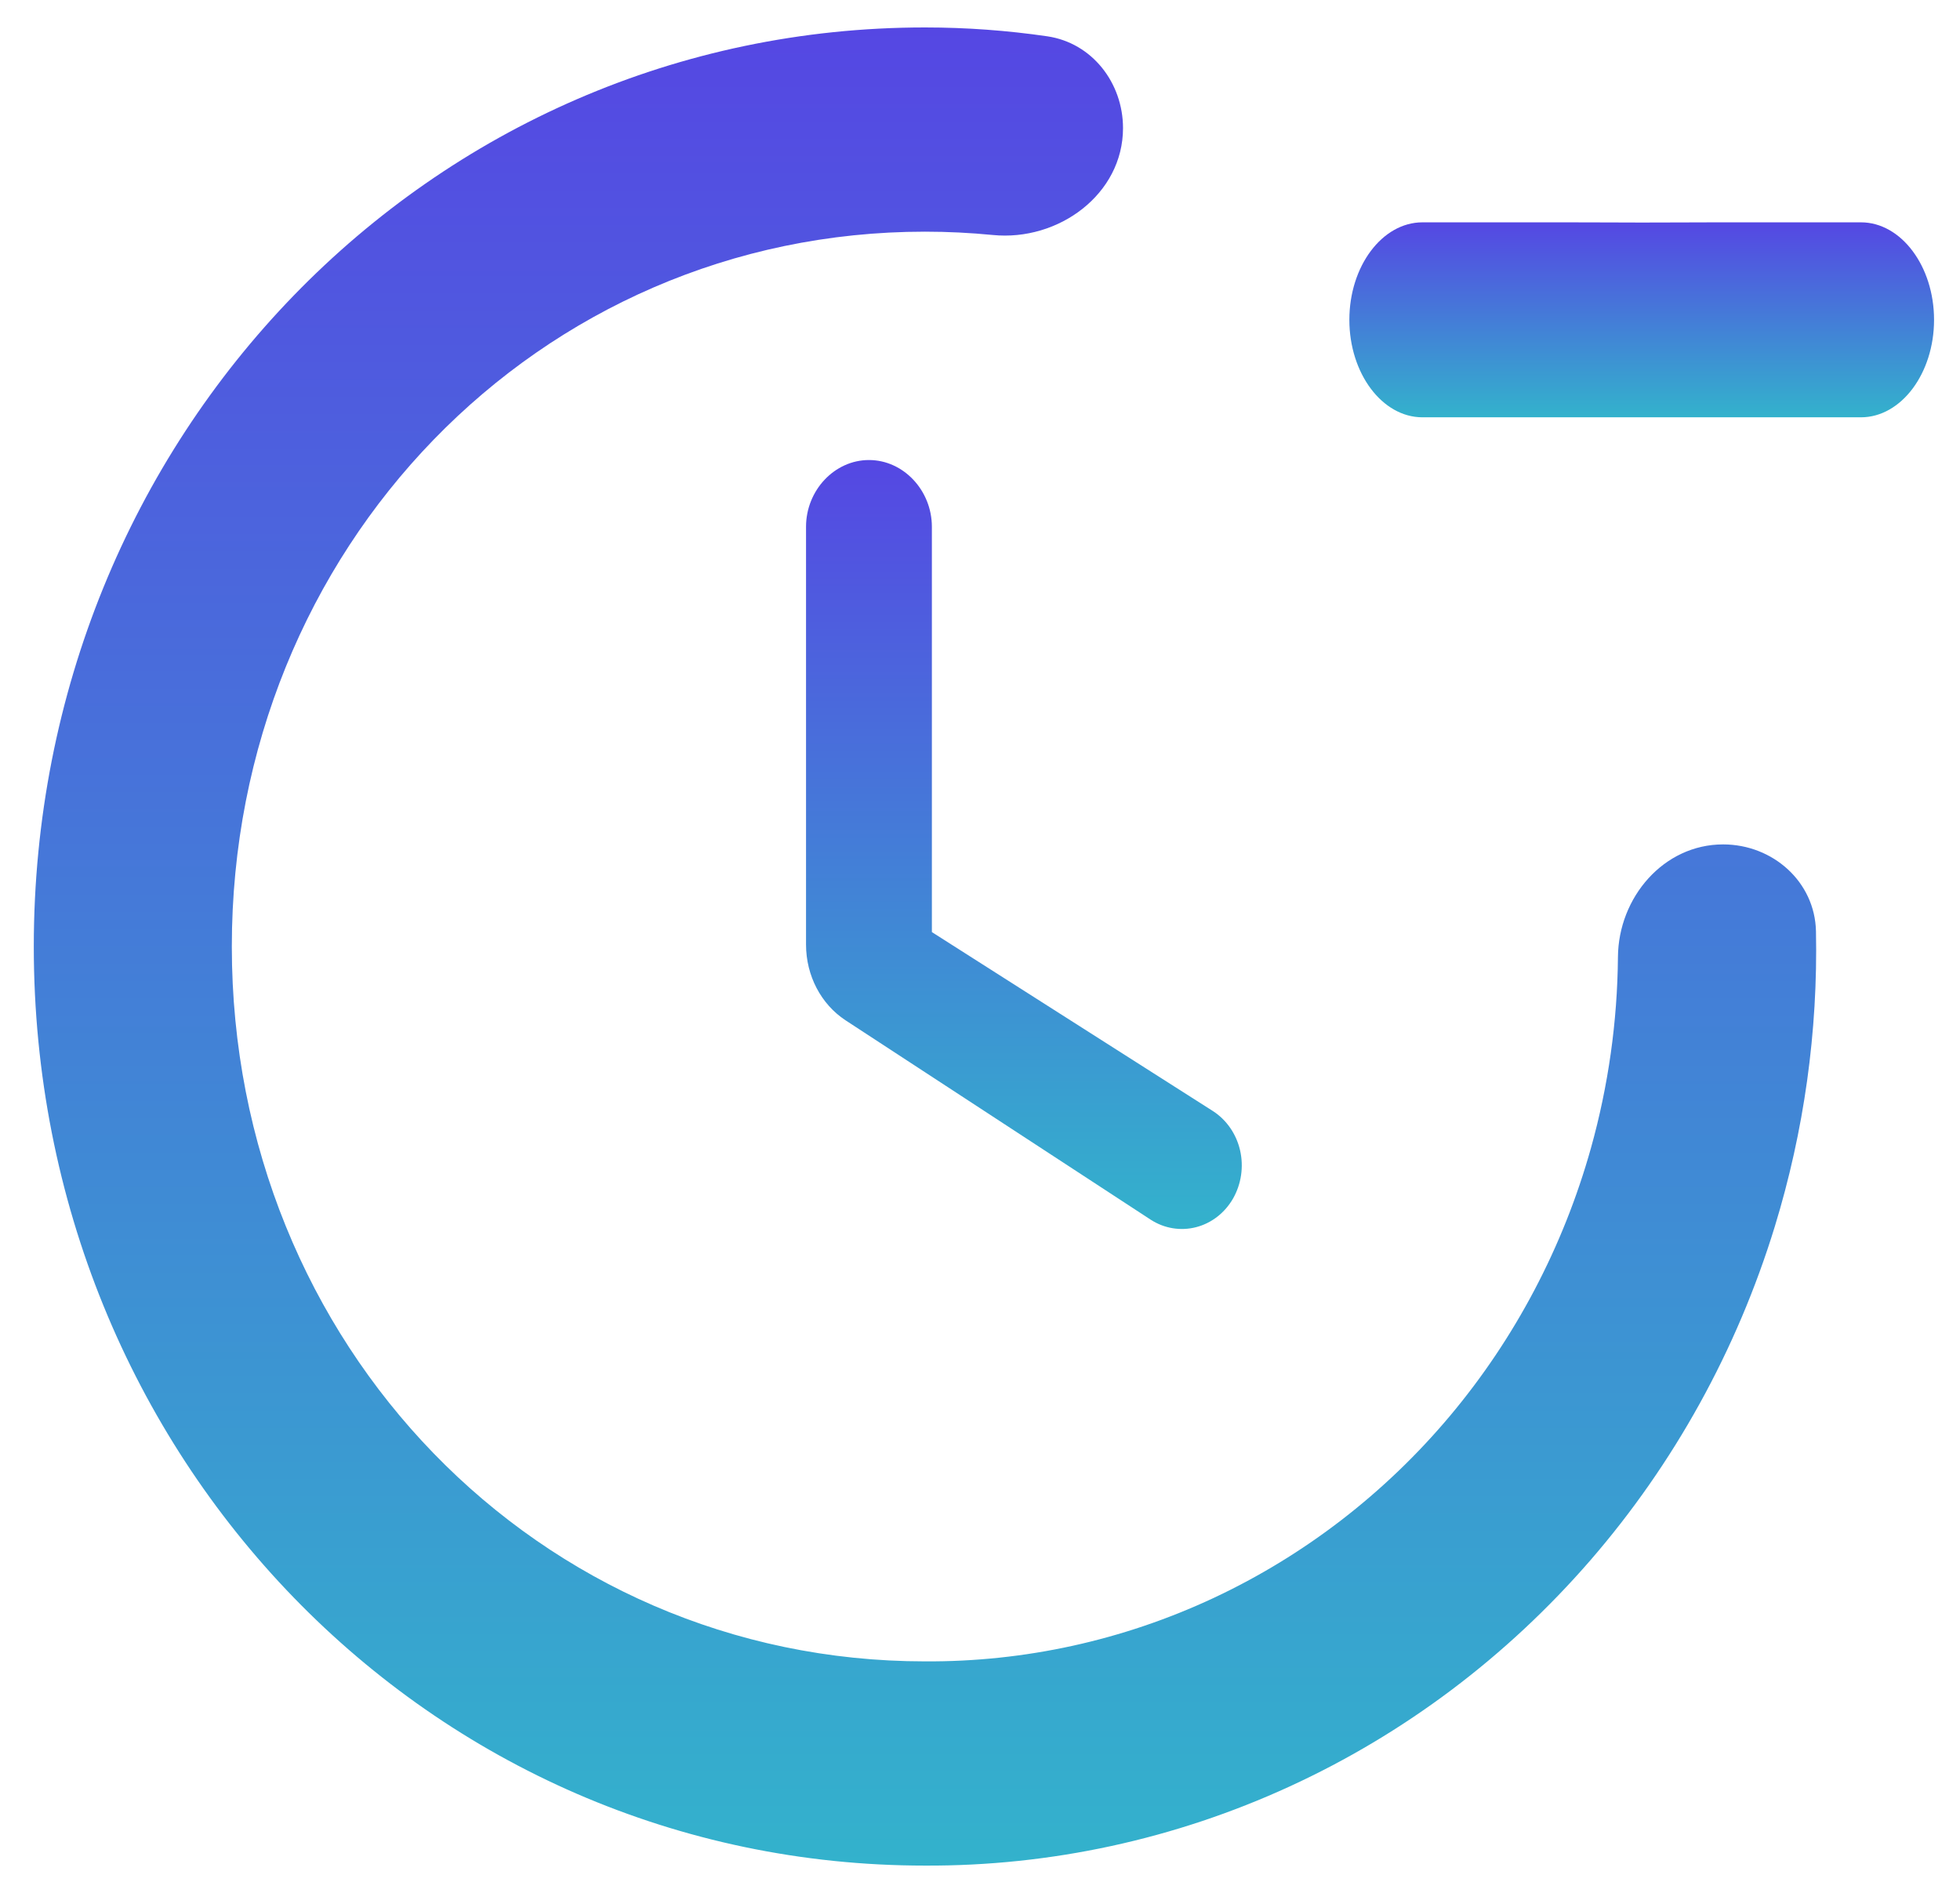
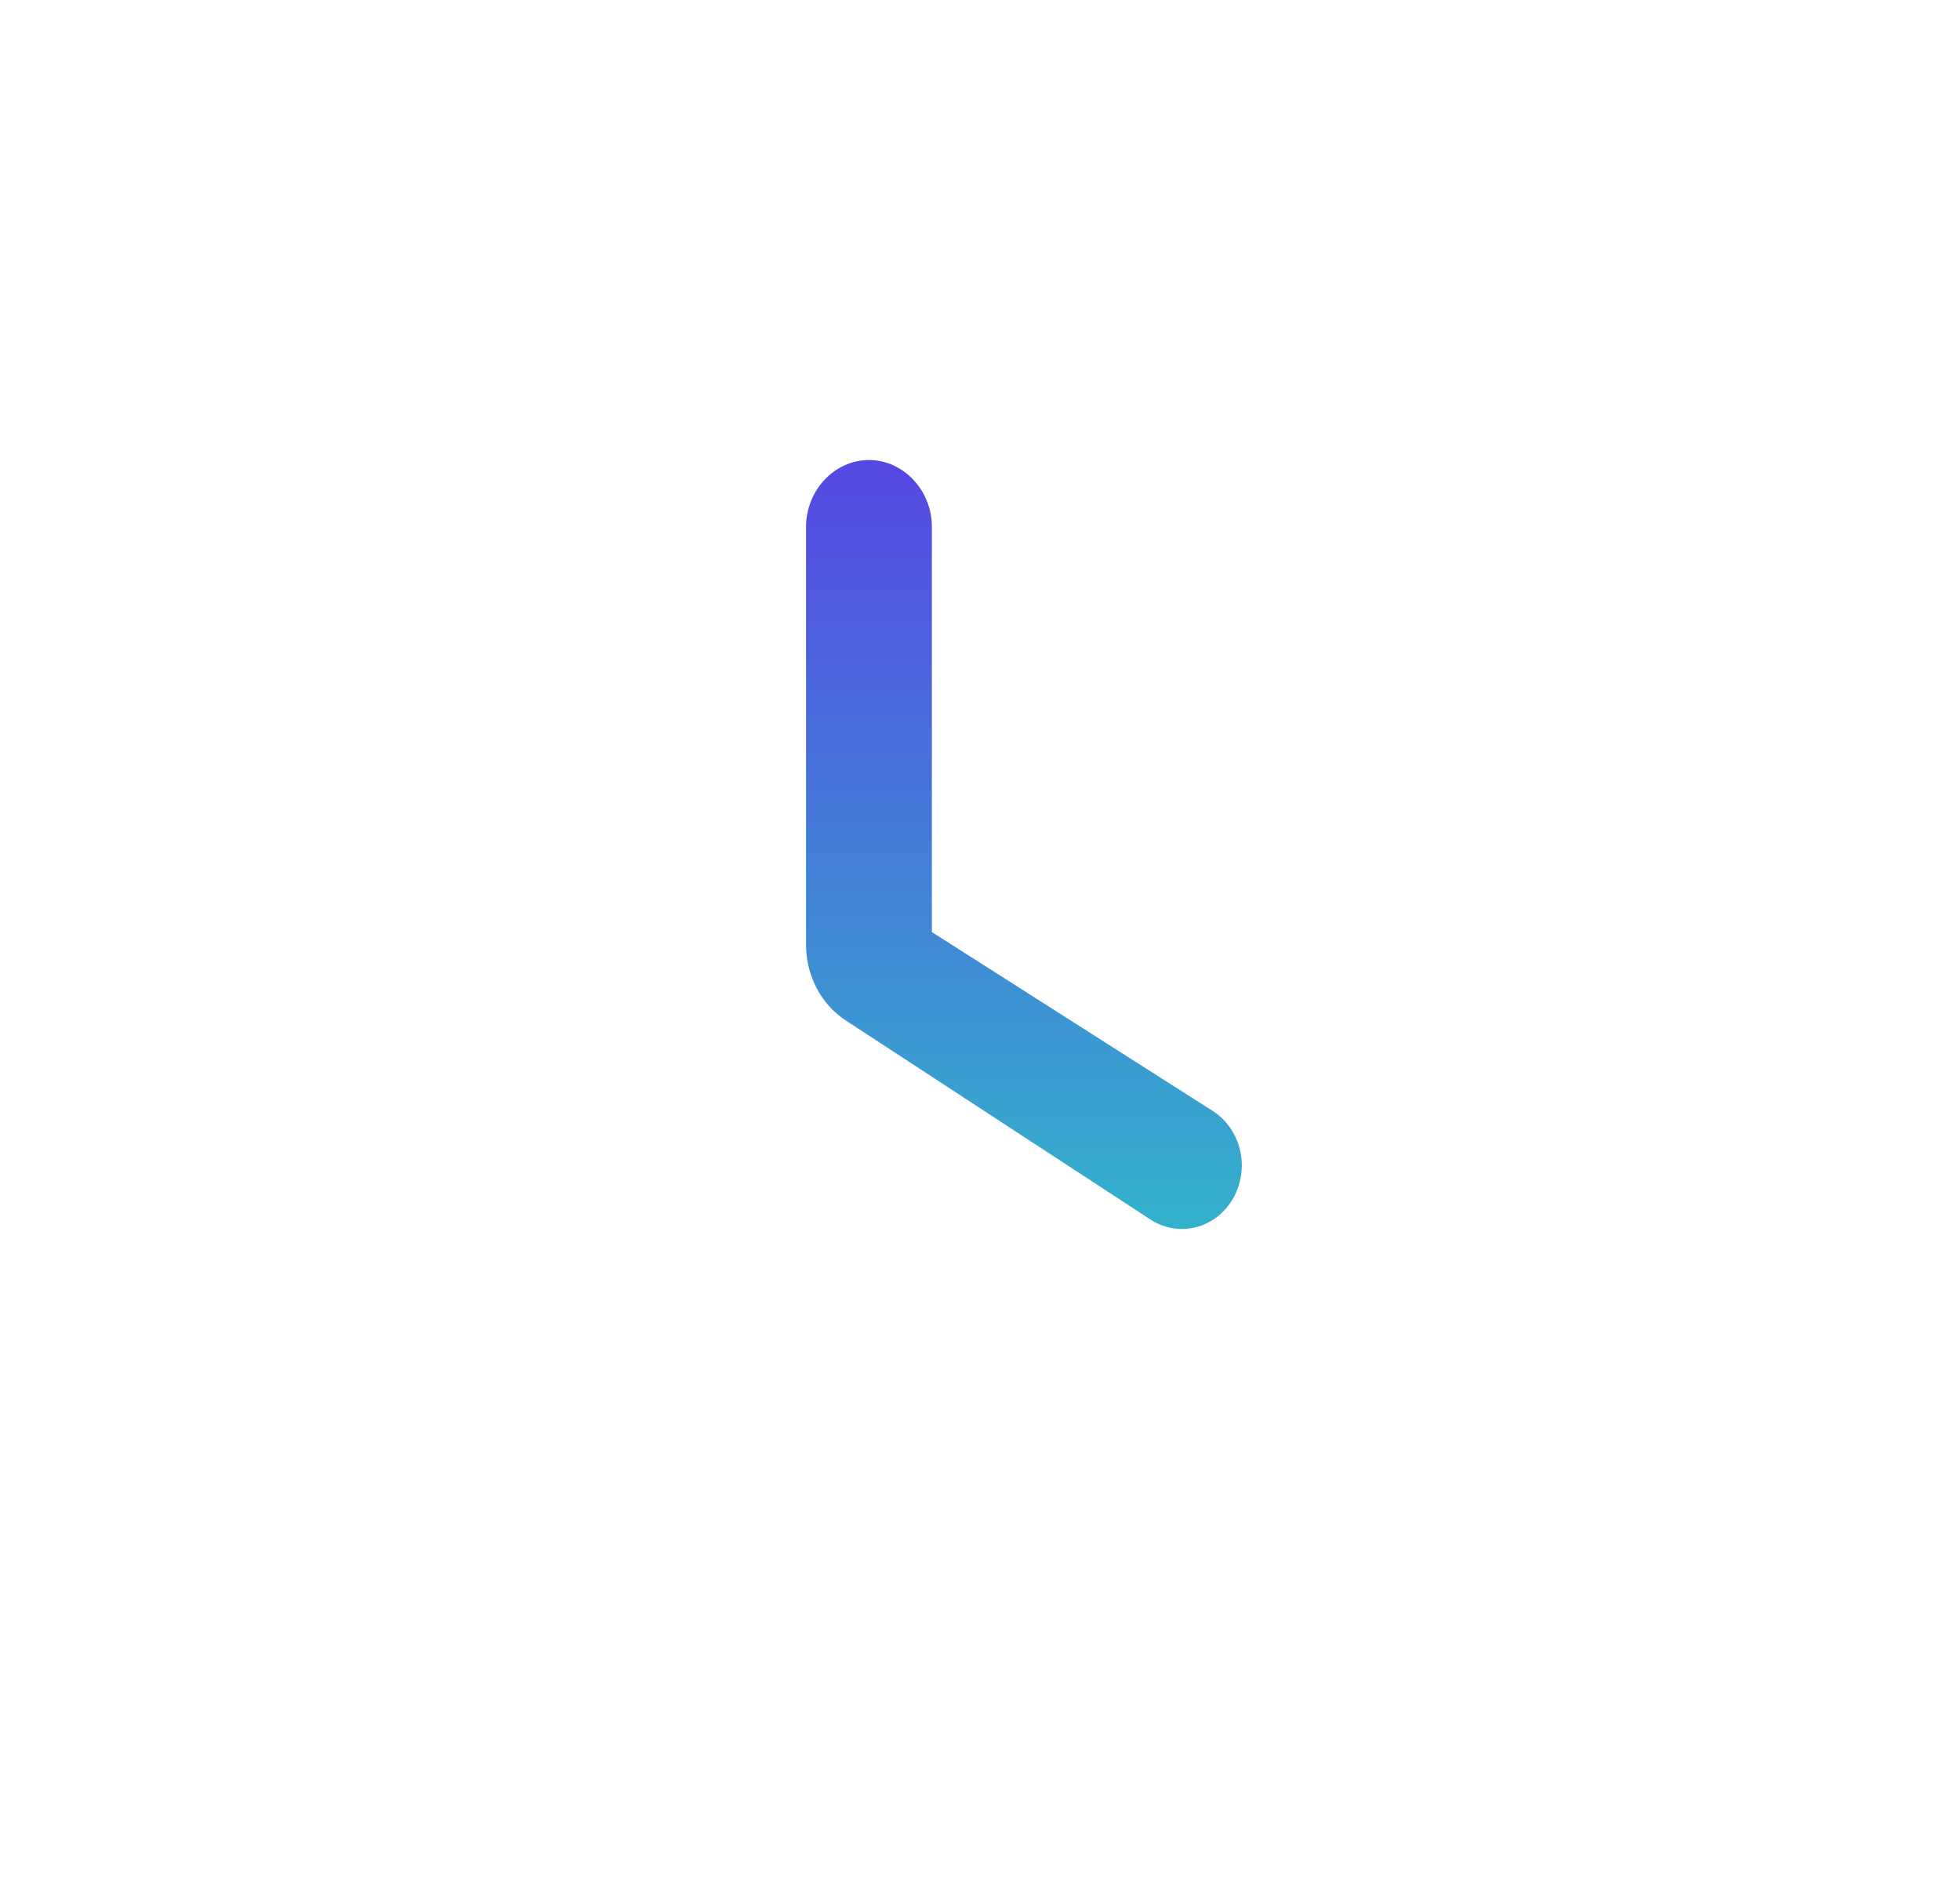
<svg xmlns="http://www.w3.org/2000/svg" width="29" height="28" viewBox="0 0 29 28" fill="none">
  <path d="M12.857 6.805C12.348 6.805 11.926 7.253 11.926 7.793V13.972C11.926 14.434 12.149 14.855 12.509 15.092L17.028 18.044C17.229 18.173 17.47 18.212 17.698 18.153C17.926 18.094 18.123 17.941 18.245 17.728C18.366 17.514 18.404 17.259 18.348 17.016C18.292 16.774 18.148 16.566 17.947 16.436L13.788 13.788V7.793C13.788 7.253 13.366 6.805 12.857 6.805Z" fill="url(#paint0_linear_1300_4928)" />
-   <path d="M25.495 12.491C24.614 12.491 23.946 13.276 23.939 14.156C23.931 15.111 23.797 16.062 23.539 16.985C23.13 18.443 22.419 19.794 21.456 20.942C20.492 22.091 19.298 23.01 17.957 23.638C16.616 24.265 15.159 24.585 13.686 24.576C7.972 24.576 3.43 19.893 3.43 14.002C3.43 8.11 7.972 3.427 13.686 3.427C14.025 3.427 14.359 3.444 14.688 3.476C15.661 3.573 16.616 2.873 16.616 1.895C16.616 1.226 16.158 0.634 15.495 0.537C14.905 0.451 14.301 0.406 13.686 0.406C6.36 0.406 0.5 6.449 0.5 14.002C0.5 21.555 6.36 27.597 13.686 27.597C15.543 27.605 17.381 27.207 19.078 26.428C20.775 25.65 22.292 24.509 23.53 23.082C24.768 21.654 25.698 19.972 26.259 18.146C26.693 16.731 26.899 15.255 26.869 13.777C26.854 13.043 26.229 12.491 25.495 12.491Z" fill="url(#paint1_linear_1300_4928)" />
-   <path d="M27.535 3.289H25.372C24.939 3.289 24.885 3.292 24.29 3.292C23.696 3.292 23.937 3.289 23.209 3.289H21.046C20.451 3.289 19.965 3.938 19.965 4.731C19.965 5.524 20.451 6.173 21.046 6.173H23.209C23.737 6.173 23.696 6.173 24.29 6.173C24.885 6.173 24.739 6.173 25.372 6.173H27.535C28.129 6.173 28.616 5.524 28.616 4.731C28.616 3.938 28.129 3.289 27.535 3.289Z" fill="url(#paint2_linear_1300_4928)" />
  <defs>
    <linearGradient id="paint0_linear_1300_4928" x1="15.149" y1="6.805" x2="15.149" y2="18.18" gradientUnits="userSpaceOnUse">
      <stop stop-color="#5547E3" />
      <stop offset="1" stop-color="#33B2CC" />
    </linearGradient>
    <linearGradient id="paint1_linear_1300_4928" x1="13.686" y1="0.406" x2="13.686" y2="27.597" gradientUnits="userSpaceOnUse">
      <stop stop-color="#5547E3" />
      <stop offset="1" stop-color="#33B2CC" />
    </linearGradient>
    <linearGradient id="paint2_linear_1300_4928" x1="24.29" y1="3.289" x2="24.29" y2="6.173" gradientUnits="userSpaceOnUse">
      <stop stop-color="#5547E3" />
      <stop offset="1" stop-color="#33B2CC" />
    </linearGradient>
  </defs>
</svg>